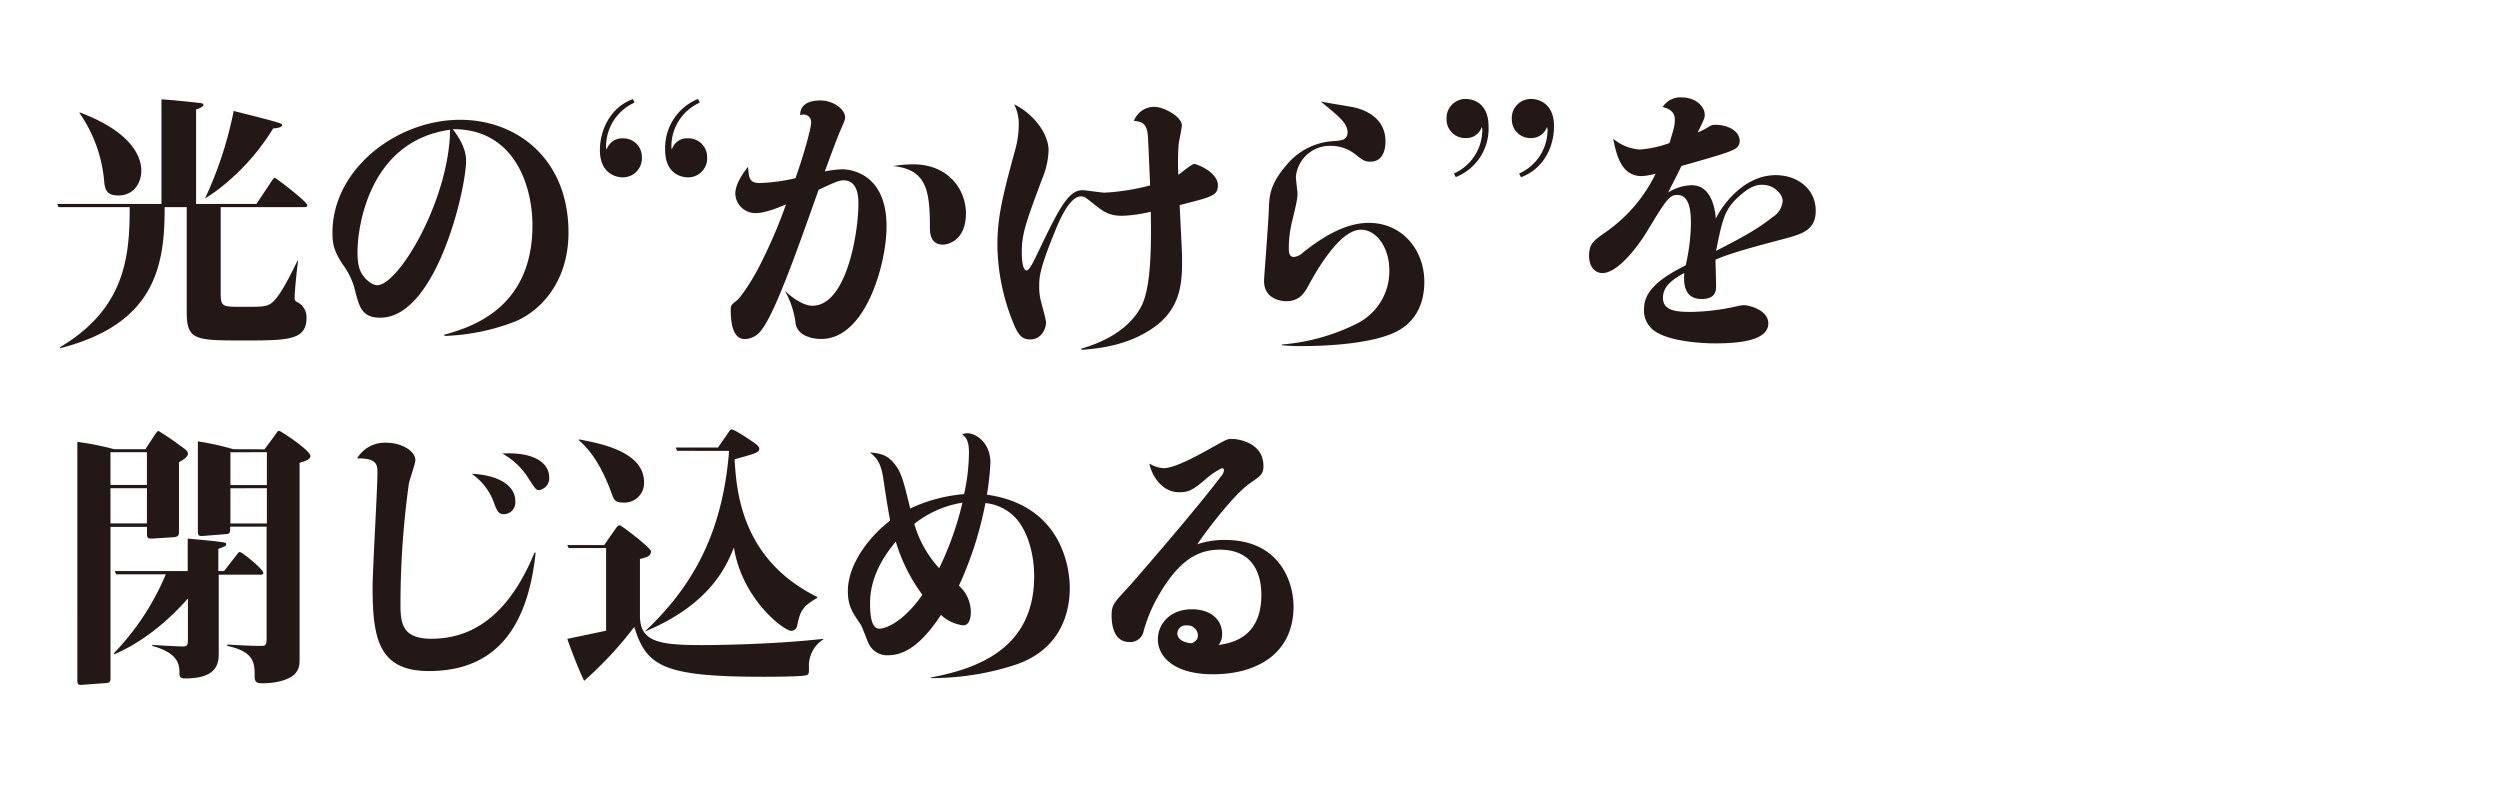
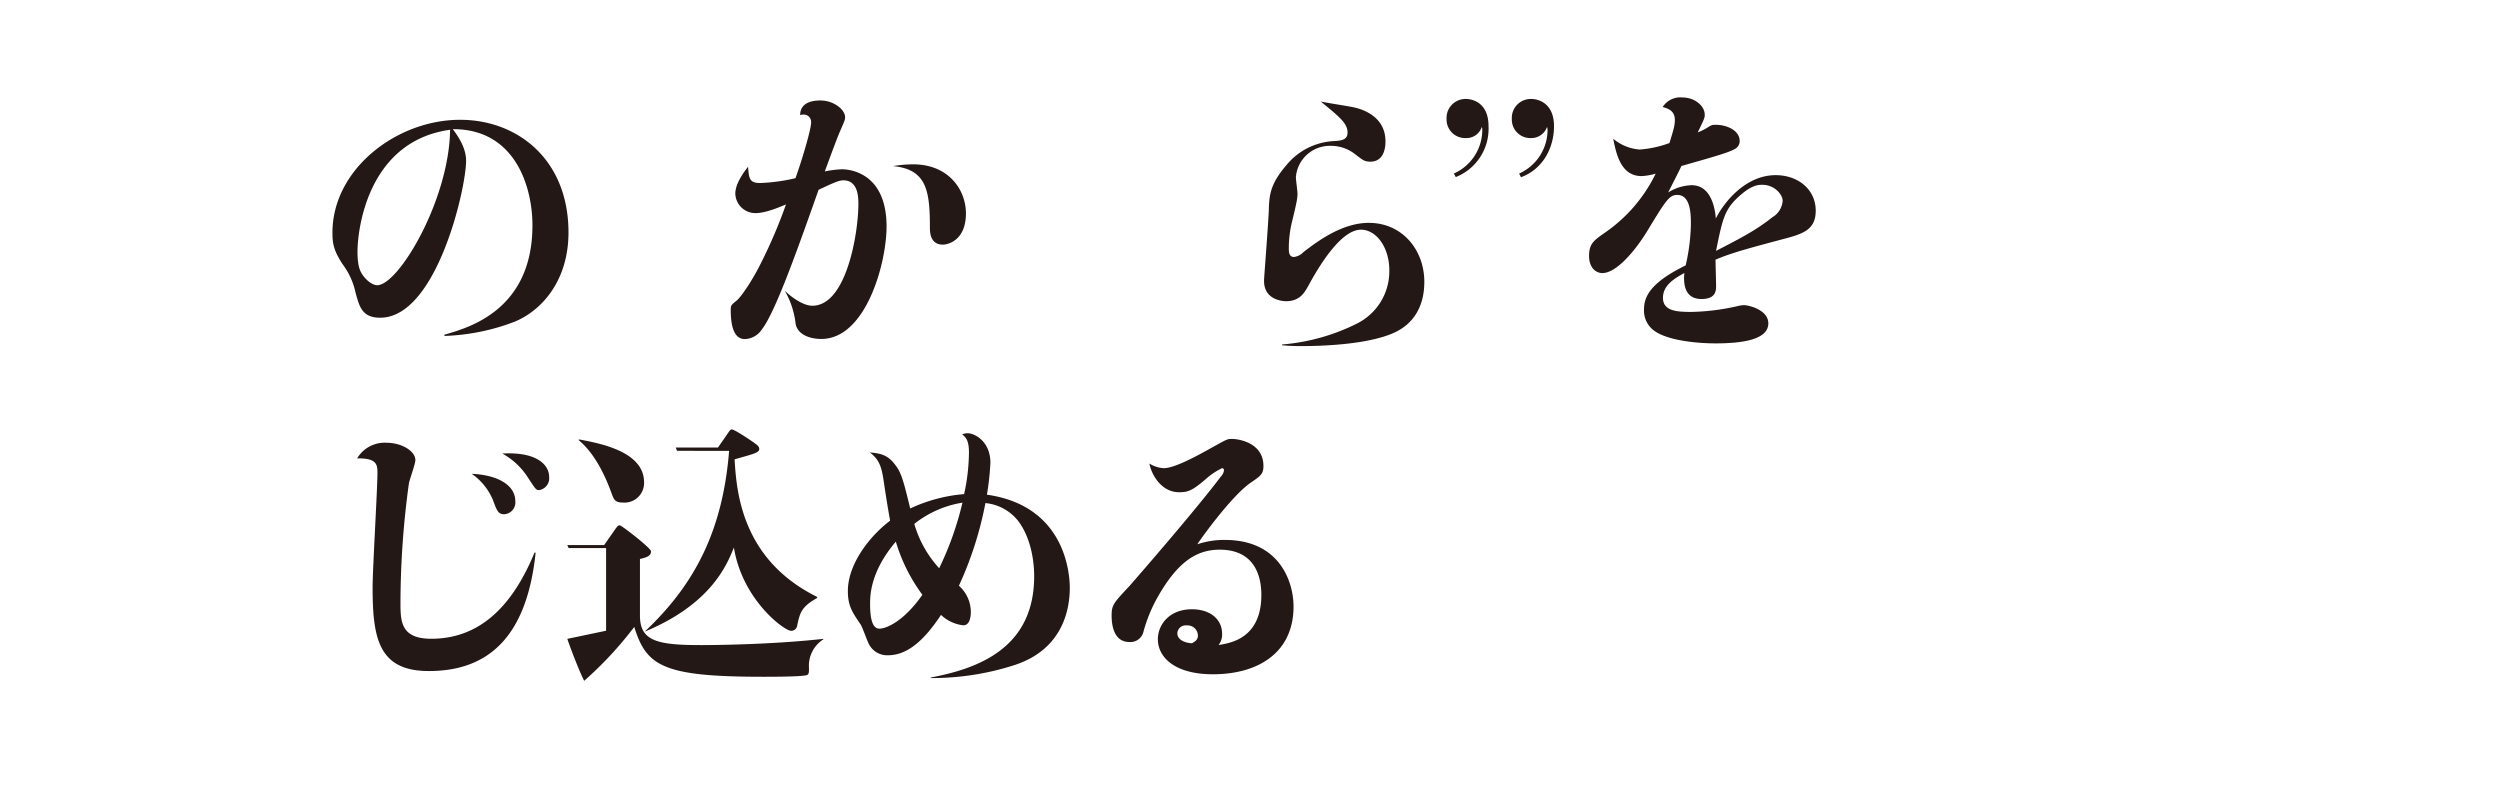
<svg xmlns="http://www.w3.org/2000/svg" id="レイヤー_1" data-name="レイヤー 1" width="480" height="155" viewBox="0 0 480 155">
  <defs>
    <style>.cls-1{fill:#231815;}</style>
  </defs>
-   <path class="cls-1" d="M42.37,39.77V56.26c0,2.65.37,2.65,4,2.65,3.75,0,4.53,0,5.46-.52,1.25-.73,2.71-3,5.31-8.37h.1c-.36,2.7-.67,6.18-.67,7.17,0,.47.1.63.83,1a3.23,3.23,0,0,1,1.45,2.86c0,4.32-3.74,4.32-12,4.32-9.25,0-11,0-11-5.41V39.77H31.61v.52c0,11.49-2.4,22.05-20.08,26.57l0-.2C24.12,59.17,24.9,49.13,24.9,39.77H11.22L11,39.15H31V19.07c2.44.16,4.78.42,7.17.68.52.05.89.1.89.42s-1.05.78-1.41.83V39.15H49.24l2.91-4.37c.21-.31.41-.63.62-.63S59,38.73,59,39.41c0,.36-.36.36-.67.36ZM15.28,21.57c10.4,3.9,11.85,8.84,11.85,11.18s-1.4,4.78-4.42,4.78c-2.44,0-2.6-1.35-2.75-3.17a26.89,26.89,0,0,0-4.68-12.63Zm38.43,2.08c.15.05.47.16.47.42s-.78.57-1.72.57a42.77,42.77,0,0,1-8.37,9.93,33.78,33.78,0,0,1-4.73,3.54,73.42,73.42,0,0,0,5.51-16.8C49.86,22.56,52.72,23.29,53.71,23.65Z" />
  <path class="cls-1" d="M85.33,64.26c4.73-1.35,16.9-4.78,16.9-21,0-7.49-3.38-18.52-15.29-18.46,2.08,2.75,2.55,4.62,2.55,6.08C89.49,36.18,83.82,61,73,61c-3.53,0-4-2.19-4.73-4.79a13.89,13.89,0,0,0-2.44-5.41c-1.62-2.44-2-3.84-2-6C63.75,32.54,76.12,23,88.34,23c11,0,20.81,7.6,20.81,21.64,0,9.31-5.2,15-10.3,17.11a41.18,41.18,0,0,1-13.52,2.75Zm-16.69-16c0,2.49.36,3.48.78,4.21.67,1.15,2,2.29,3,2.29,4.11,0,13.83-16.38,14-29.85C70.51,27.13,68.64,44.24,68.64,48.3Z" />
-   <path class="cls-1" d="M121.83,19.7a9.21,9.21,0,0,0-5.46,8.37,1.22,1.22,0,0,0,.11.62,3.14,3.14,0,0,1,3.12-2.13,3.56,3.56,0,0,1,3.64,3.64,3.65,3.65,0,0,1-3.7,3.85c-1.14,0-4.36-.62-4.36-5.25,0-3.59,1.82-8.11,6.34-9.78Zm12.54,0a9.19,9.19,0,0,0-5.46,8.37c0,.05,0,.52.1.62a3,3,0,0,1,3.07-2.13,3.57,3.57,0,0,1,3.69,3.64,3.65,3.65,0,0,1-3.69,3.85c-1.2,0-4.37-.62-4.37-5.25A10.17,10.17,0,0,1,134,19Z" />
  <path class="cls-1" d="M150.82,55.94c1,1,3.33,2.76,5.15,2.76,6.66,0,8.84-14.3,8.84-19.45,0-1.3,0-4.63-2.91-4.63-.83,0-2.08.57-4.73,1.82-3.8,10.72-8.22,23.35-10.87,26.78A4.06,4.06,0,0,1,143,65.1c-1.92,0-2.7-2.14-2.7-5.62,0-.83.1-.94,1.14-1.77.78-.62,3-3.79,4.73-7.33a95.34,95.34,0,0,0,4.74-11.13c-1.51.63-4,1.67-5.88,1.67a3.86,3.86,0,0,1-3.85-3.75c0-2,1.82-4.37,2.45-5.15.15,2.19.26,3.12,2.28,3.12a34.73,34.73,0,0,0,6.82-.93c1.19-3.28,3-9.31,3-10.66A1.41,1.41,0,0,0,154.25,22a1.6,1.6,0,0,0-.62.1c0-2.65,2.81-2.81,3.9-2.81,2.5,0,4.73,1.72,4.73,3.23,0,.52-.15.78-1.14,3.07-.57,1.4-1.35,3.48-2.76,7.33a19.8,19.8,0,0,1,3.28-.42c1.25,0,8.58.47,8.58,11,0,7-3.95,21.58-12.53,21.58-2.29,0-4.63-.89-4.94-3a16.32,16.32,0,0,0-2-6.13Zm24.49-24.39c6.87,0,10.15,4.94,10.15,9.42,0,5.35-3.64,6-4.42,6-2.5,0-2.5-2.5-2.5-3.28,0-7.07-.62-11.18-7.07-11.8A24.23,24.23,0,0,1,175.31,31.55Z" />
-   <path class="cls-1" d="M207.64,66.92c7.54-2.14,11-6.24,12.06-9.47s1.41-8.37,1.25-16.8a26.78,26.78,0,0,1-5.36.78c-2.34,0-3.38-.51-5.25-2s-2.13-1.72-2.81-1.72c-1.87,0-3.64,3.43-4.83,6.35-3.17,7.69-3.17,9.25-3.17,10.92a10.64,10.64,0,0,0,.31,2.75c.15.68,1,3.59,1,4.21,0,1.15-.89,3.23-3,3.23-1.3,0-2.18-.42-3.22-3a40.73,40.73,0,0,1-3.12-15c0-5.56,1-9.57,3.53-18.82a18.84,18.84,0,0,0,.57-4.11,8.66,8.66,0,0,0-.88-4.21c3.59,1.77,6.61,5.51,6.61,8.89a15.64,15.64,0,0,1-1.25,5.46c-3,8.06-3.9,10.4-3.9,14,0,.83.05,3.54.93,3.54.52,0,1.36-1.77,1.72-2.5,4.16-8.68,6.14-12.9,8.94-12.9.73,0,3.7.47,4.32.47a42.46,42.46,0,0,0,8.74-1.4c-.16-3.28-.37-9.1-.47-9.83-.21-2.18-1.35-2.44-2.65-2.55a4.17,4.17,0,0,1,3.9-2.7c1.87,0,5.3,1.92,5.3,3.53,0,.63-.57,3.18-.62,3.7a54.07,54.07,0,0,0-.06,5.82c.52-.31,2.55-2.08,3.07-2.08s4.53,1.61,4.53,4.06c0,2-1,2.23-7.34,3.84.42,8.43.47,9.36.47,10.61,0,4.94-.36,10.25-7.23,14-2,1.15-5.82,2.81-12.11,3.17Z" />
  <path class="cls-1" d="M246.15,66.14a39.17,39.17,0,0,0,14.36-4,11.23,11.23,0,0,0,6.24-10.24c0-4.42-2.5-7.8-5.46-7.8-3.7,0-7.8,6.55-10,10.61-.78,1.4-1.66,3.12-4.37,3.12-.67,0-4.47-.26-4.21-4.27,0-.31.73-9.67.89-12.9.1-3,.1-5.14,3.43-9a12.59,12.59,0,0,1,9.25-4.58c1.56-.1,2.45-.36,2.45-1.66,0-1.77-1.67-3.07-5.15-5.93.88.21,4.89.83,5.72,1,2.55.41,6.71,2,6.71,6.65,0,.58,0,3.9-2.91,3.9-1.1,0-1.46-.31-2.81-1.35A7.54,7.54,0,0,0,255.41,28a6.54,6.54,0,0,0-6.6,6c0,.52.31,2.7.31,3.17,0,1-.26,2.13-1.09,5.56a21.94,21.94,0,0,0-.58,4.84c0,.73,0,1.77,1,1.77a3.07,3.07,0,0,0,1.82-.94c2.81-2.18,7.49-5.61,12.53-5.61,6.45,0,10.67,5.2,10.67,11.33,0,4.63-2,8-5.73,9.73-4.62,2.13-12.68,2.6-17.88,2.6-.68,0-2,0-3.7-.16Z" />
  <path class="cls-1" d="M279.14,33.32A9.19,9.19,0,0,0,284.6,25a1.57,1.57,0,0,0-.1-.62,3.09,3.09,0,0,1-3.07,2.13,3.57,3.57,0,0,1-3.69-3.64A3.65,3.65,0,0,1,281.43,19c1.2,0,4.37.62,4.37,5.25A10,10,0,0,1,279.51,34Zm12.53,0A9.19,9.19,0,0,0,297.13,25a1.7,1.7,0,0,0-.1-.62,3.2,3.2,0,0,1-3.12,2.13,3.55,3.55,0,0,1-3.64-3.64A3.65,3.65,0,0,1,294,19c1.15,0,4.37.62,4.37,5.25,0,3.8-1.87,8.11-6.34,9.78Z" />
  <path class="cls-1" d="M321.57,23c0-1.24-.67-2.08-2.34-2.44A4,4,0,0,1,323,18.71c2.39,0,4.31,1.61,4.31,3.33,0,.57-.1.83-1.35,3.38a10.61,10.61,0,0,0,1.72-.83c.93-.58,1-.63,1.72-.63,2.18,0,4.62,1.09,4.62,3.12a1.71,1.71,0,0,1-1,1.56c-1.14.68-4.89,1.72-10.19,3.23-.36.83-2.18,4.36-2.55,5.09a8.92,8.92,0,0,1,4.53-1.4c3.9,0,4.52,4.89,4.63,6.4,1.4-2.87,5.56-8.33,11.49-8.33,4.31,0,7.69,2.76,7.69,6.82,0,3.38-2.08,4.31-5.3,5.2-7,1.87-10.82,2.86-13.94,4.21,0,.78.11,4.26.11,5,0,.89,0,2.55-2.81,2.55-3.28,0-3.49-3-3.28-5-1.77,1-4.11,2.28-4.11,4.78s2.6,2.7,5.36,2.7a42.76,42.76,0,0,0,8.84-1.09,6.84,6.84,0,0,1,1.35-.21c.89,0,4.68.89,4.68,3.49,0,3.17-5.09,3.85-10.14,3.85-3.43,0-9.2-.52-11.8-2.45a4.77,4.77,0,0,1-1.93-4.11c0-2.65,1.56-5.25,8-8.42a37.73,37.73,0,0,0,1-7.85c0-1.82,0-5.67-2.6-5.67-1.56,0-2.18,1-5.82,7-2.4,3.9-5.93,8-8.58,8-1.3,0-2.55-1.1-2.55-3.28,0-2.39.93-3,3.12-4.53a29.25,29.25,0,0,0,9.67-11.28,11.66,11.66,0,0,1-2.7.47c-4.06,0-4.89-4.42-5.46-7.18a8.88,8.88,0,0,0,5.09,2.08,20.49,20.49,0,0,0,5.72-1.25C321.31,24.9,321.57,24.17,321.57,23Zm18.88,18.62a4,4,0,0,0,1.82-3.07c0-1.19-1.56-3.07-3.9-3.07-1,0-2.29.16-4.78,2.5s-2.92,4.26-4.11,10.19C334.47,45.59,337.28,44.14,340.45,41.59Z" />
-   <path class="cls-1" d="M27.91,86.25l1.67-2.55c.57-.83.62-.94.88-.94a49.55,49.55,0,0,1,4.27,2.91c1,.68,1.35,1,1.35,1.46,0,.73-1.46,1.46-1.72,1.61v13.11c0,.83,0,1.24-1.14,1.3l-4,.26c-.88,0-1-.11-1-1v-1.25h-7v28.76c0,.88,0,1.19-1,1.24l-4.37.32c-.83.05-1,0-1-1V84.84a54.58,54.58,0,0,1,7.07,1.41Zm-6.7.57v6.29h7V86.82Zm0,6.91v6.76h7V93.73Zm1.09,16.54-.26-.62h14v-6.24c4.52.41,5,.47,6.13.62s1.25.16,1.25.47-.05.36-1.5.88v4.27h1.09l2.34-3c.47-.62.52-.67.67-.67.47,0,4.53,3.32,4.53,4,0,.36-.26.36-.52.36H42v14.82c0,1.93,0,5.1-6.45,5.1-.94,0-1.09-.31-1.09-.94,0-1.56-.06-3.9-5.21-5.3v-.21c1.72.16,5.52.31,5.83.31,1,0,1-.36,1-1.77V114.9c-1.41,1.61-6.66,7.49-14.09,10.71l-.16-.15a49.23,49.23,0,0,0,10-15.19Zm28.49-24,1.88-2.55c.62-.89.67-1,.93-1s6,3.74,6,4.84c0,.72-1.19,1-2.08,1.3v36.71c0,1.82.06,2.39-.52,3.33-.88,1.51-3.79,2.29-6.5,2.29-1.09,0-1.61-.11-1.61-1.3,0-2.55,0-4.74-5.25-5.88v-.26c.88.05,3.85.26,6.55.26,1,0,1-.36,1-2V101.12h-7c0,1.25,0,1.4-1,1.45l-4.1.32c-1,.1-1.1-.11-1.1-1V84.74a55,55,0,0,1,6.82,1.51Zm-6.55.57v6.29h7V86.82Zm0,6.91v6.76h7V93.73Z" />
  <path class="cls-1" d="M102.84,106.11c-1.56,14.93-8.06,22.73-20.49,22.73-9.62,0-10.81-6.19-10.81-16.07,0-3.54.93-18.88.93-22,0-1.66-.2-2.81-3.9-2.76a6.13,6.13,0,0,1,5.67-3c2.81,0,5.51,1.56,5.51,3.33,0,.72-1.14,3.84-1.24,4.47a170.52,170.52,0,0,0-1.62,22.83c0,3.69.06,7,5.93,7,9.62,0,15.76-6.71,19.81-16.54Zm-3.9-9.88a2.27,2.27,0,0,1-2.08,2.5c-1.19,0-1.4-.52-2.23-2.76a11.52,11.52,0,0,0-4.06-5C95.51,91.19,98.94,93.11,98.94,96.23Zm6.5-4.63a2.31,2.31,0,0,1-1.92,2.5c-.63,0-.73-.26-2.08-2.29a13.6,13.6,0,0,0-5-4.73C103.1,86.71,105.44,89.26,105.44,91.6Z" />
  <path class="cls-1" d="M109.18,105.23l-.26-.58H116l2-2.86c.46-.67.67-.93,1-.93s6,4.37,6,5c0,.94-1,1.2-2.13,1.46v10.87c0,4.94,3.38,5.67,11.86,5.67,2.39,0,13.62-.11,23.35-1.2v.1a6,6,0,0,0-2.76,5.46c0,.89,0,1.15-.31,1.36-.52.36-7.07.36-8.43.36-19.24,0-22.46-2-24.8-9.57a71,71,0,0,1-9.62,10.35c-1.15-2.29-3-7.28-3.23-8.06l7.44-1.56V105.23Zm2-20.86c3.9.73,12.48,2.29,12.48,8.22a3.76,3.76,0,0,1-4.06,3.9c-1.5,0-1.71-.57-2.08-1.51-.83-2.29-2.8-7.49-6.44-10.5Zm12.69,36.82c9.77-9.2,14.92-19.66,16.12-34.63H130l-.26-.63h8.11l1.66-2.39c.63-.93.73-1.09,1-1.09.52,0,3.69,2.13,4.27,2.55s1,.73,1,1.19c0,.73-1,.94-4.74,2,.37,5.72,1.1,19.14,15.86,26.42v.2c-3,1.67-3.32,2.81-3.84,5.31a1.17,1.17,0,0,1-1.15,1c-1.35,0-9.41-6-11-16-1.4,3.49-4.47,10.87-17.06,16.13Z" />
  <path class="cls-1" d="M178.7,130.08c9.83-1.82,19.86-6.08,19.86-19.45,0-2-.31-6.75-2.91-10.4a9.13,9.13,0,0,0-6.45-3.64,68.33,68.33,0,0,1-5.09,15.87,6.77,6.77,0,0,1,2.29,5c0,.88-.16,2.6-1.46,2.6a7.48,7.48,0,0,1-4.27-2c-3.63,5.52-6.86,7.75-10.19,7.75a3.91,3.91,0,0,1-3.64-2.13c-.31-.52-1.25-3.28-1.61-3.8-1.56-2.28-2.44-3.53-2.44-6.39,0-5.26,4.26-10.61,8.11-13.52-.36-2.08-.63-3.54-1.2-7.39-.41-2.86-.83-4.31-2.7-5.72,2,.21,3.43.37,5,2.55,1.09,1.46,1.51,3.07,2.76,8.22a30,30,0,0,1,10.35-2.76,38.39,38.39,0,0,0,.93-8c0-2.34-.62-2.91-1.3-3.48a3.25,3.25,0,0,1,1-.21c1.56,0,4.42,1.72,4.42,5.67a52.75,52.75,0,0,1-.67,6.13c15.08,2.14,15.91,15.19,15.91,17.89,0,3.59-1,11.6-10.45,14.77a51.76,51.76,0,0,1-16.23,2.55ZM172,104c-2,2.34-4.94,6.55-4.94,11.7,0,1.51,0,5,1.77,5,1.4,0,4.73-1.45,8.27-6.5A32.84,32.84,0,0,1,172,104Zm3.54-3.43a21.41,21.41,0,0,0,4.78,8.53,60.28,60.28,0,0,0,4.47-12.59A19.92,19.92,0,0,0,175.53,100.6Z" />
  <path class="cls-1" d="M235.21,103.67c10.45,0,13.15,8,13.15,12.79,0,8.74-6.65,13-15.49,13-7.39,0-10.56-3.33-10.56-6.71,0-2.81,2.19-5.77,6.55-5.77,3.49,0,5.78,1.92,5.78,4.68a3.19,3.19,0,0,1-.68,2.18c2.34-.36,8.22-1.3,8.22-9.62,0-2.91-.84-8.68-8-8.68-4.42,0-8.16,2.29-12.17,9.57a29,29,0,0,0-2.44,6.08,2.58,2.58,0,0,1-2.71,2.08c-3,0-3.43-3.22-3.43-5.09,0-2,.36-2.4,3.43-5.67.78-.89,12.59-14.41,17.58-21.06A2,2,0,0,0,235,90.3a.37.37,0,0,0-.37-.41,13.35,13.35,0,0,0-3.22,2.18c-2.44,2.08-3.28,2.44-5,2.44-3.59,0-5.41-3.64-5.72-5.51a5.7,5.7,0,0,0,2.75.89c2.29,0,7.18-2.81,9.62-4.16s2.6-1.46,3.43-1.46c1.41,0,6.09.78,6.09,5.2,0,1.56-.57,1.92-2.39,3.17-3.7,2.5-9.78,11-10.3,11.86A16,16,0,0,1,235.21,103.67ZM230,122a2,2,0,0,0-2.19-1.92,1.59,1.59,0,0,0-1.76,1.56c0,.73.67,1.72,2.8,1.87C229.54,123.12,230,122.8,230,122Z" />
</svg>